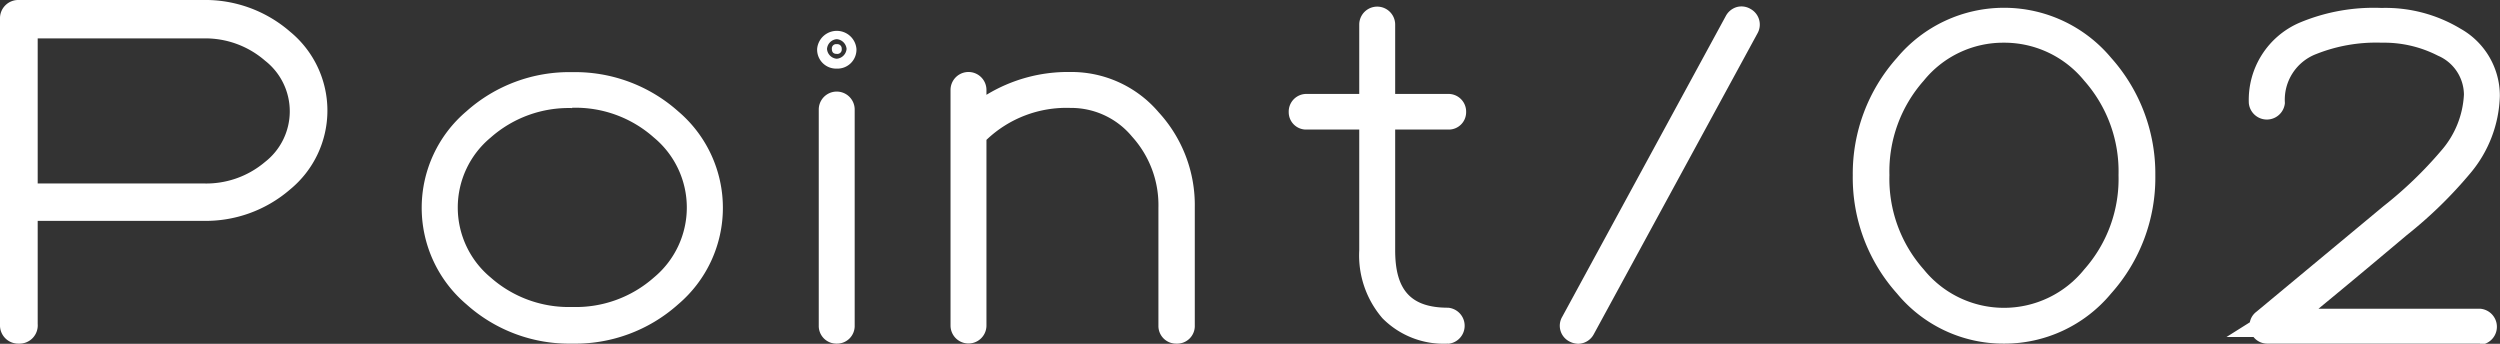
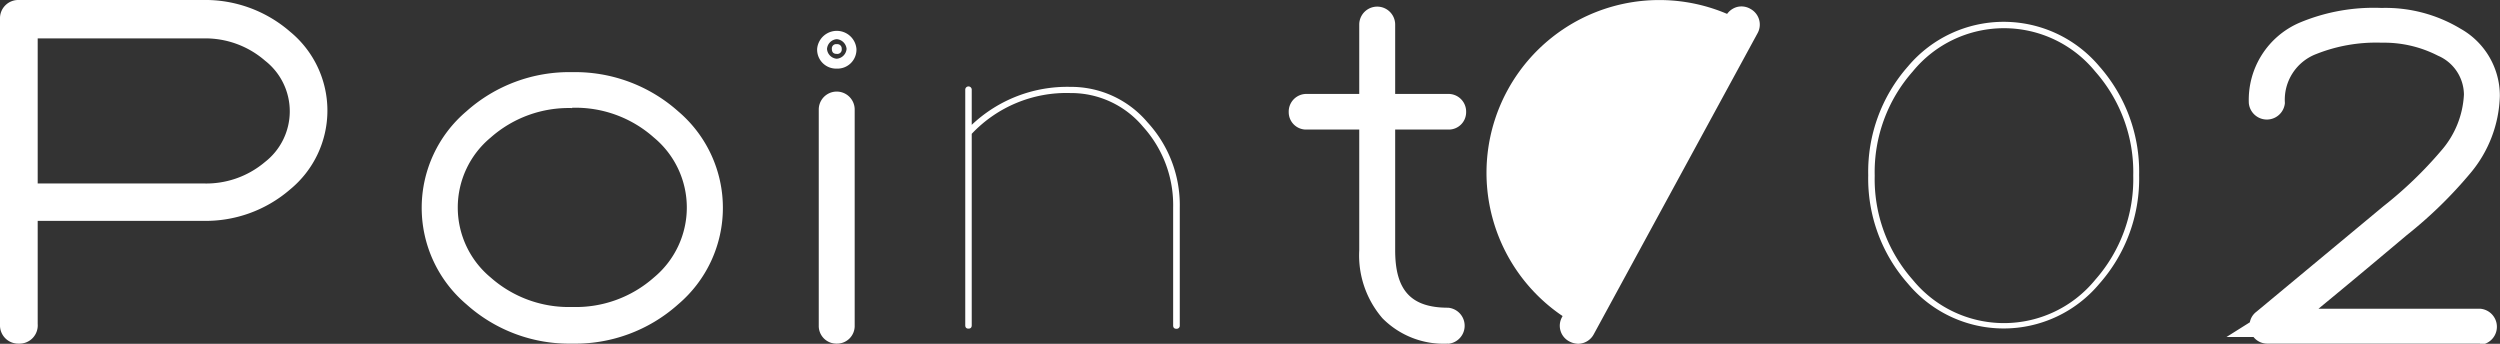
<svg xmlns="http://www.w3.org/2000/svg" width="169.8" height="23.35" viewBox="0 0 169.8 23.35">
  <rect x="0" y="0" width="169.8" height="23.35" fill="#333333" stroke="none" />
  <defs>
    <style>.cls-1{fill:#fff;}</style>
  </defs>
  <g id="レイヤー_2" data-name="レイヤー 2">
    <g id="contents">
-       <path class="cls-1" d="M13.77,1a7.8,7.8,0,0,1,5.28,1.9,5.95,5.95,0,0,1,0,9.22A7.8,7.8,0,0,1,13.77,14H1.56v8a.25.25,0,0,1-.28.28A.25.25,0,0,1,1,22.06V1.28A.24.24,0,0,1,1.28,1ZM1.56,1.56v11.9H13.77a7.2,7.2,0,0,0,4.88-1.75,5.36,5.36,0,0,0,0-8.4,7.2,7.2,0,0,0-4.88-1.75Z" />
      <path class="cls-1" d="M1.28,23.34A1.24,1.24,0,0,1,0,22.06V1.28A1.24,1.24,0,0,1,1.28,0H13.77A8.78,8.78,0,0,1,19.7,2.15a6.93,6.93,0,0,1,0,10.72A8.76,8.76,0,0,1,13.77,15H2.56v7A1.24,1.24,0,0,1,1.28,23.34ZM2.56,12.46H13.77A6.18,6.18,0,0,0,18,11a4.36,4.36,0,0,0,0-6.88,6.18,6.18,0,0,0-4.23-1.51H2.56Z" />
      <path class="cls-1" d="M32.35,8.31A9.42,9.42,0,0,1,38.86,5.9a9.45,9.45,0,0,1,6.53,2.41,7.58,7.58,0,0,1,0,11.62,9.5,9.5,0,0,1-6.53,2.41,9.47,9.47,0,0,1-6.51-2.41,7.58,7.58,0,0,1,0-11.62Zm.32,11.3a9,9,0,0,0,6.19,2.28,9.06,9.06,0,0,0,6.21-2.28,7.16,7.16,0,0,0,0-11,9.06,9.06,0,0,0-6.21-2.28A9,9,0,0,0,32.67,8.6a7.16,7.16,0,0,0,0,11Z" />
      <path class="cls-1" d="M38.86,23.34a10.46,10.46,0,0,1-7.18-2.67,8.59,8.59,0,0,1,0-13.11A10.49,10.49,0,0,1,38.86,4.9a10.53,10.53,0,0,1,7.2,2.66,8.59,8.59,0,0,1,0,13.11A10.49,10.49,0,0,1,38.86,23.34Zm0-16a8,8,0,0,0-5.53,2,6.17,6.17,0,0,0,0,9.51h0a8,8,0,0,0,5.53,2,8,8,0,0,0,5.55-2,6.17,6.17,0,0,0,0-9.51A8,8,0,0,0,38.86,7.32Z" />
      <path class="cls-1" d="M57.17,3.32a.3.3,0,0,1-.34.34c-.22,0-.33-.11-.33-.34A.29.29,0,0,1,56.83,3,.3.3,0,0,1,57.17,3.32Zm-.12,4.12V22.11c0,.15-.07.23-.22.23s-.22-.08-.22-.23V7.44a.22.22,0,0,1,.44,0Z" />
      <path class="cls-1" d="M56.83,23.34a1.2,1.2,0,0,1-1.22-1.23V7.44a1.22,1.22,0,1,1,2.44,0V22.11A1.2,1.2,0,0,1,56.83,23.34Zm0-18.68A1.29,1.29,0,0,1,55.5,3.32a1.34,1.34,0,0,1,2.67,0A1.29,1.29,0,0,1,56.83,4.66Zm0-2a.72.72,0,0,0-.66.66.72.72,0,0,0,.66.67.73.73,0,0,0,.67-.67A.73.73,0,0,0,56.83,2.66Z" />
      <path class="cls-1" d="M77.94,8.31a8.3,8.3,0,0,1,2.19,5.79v8a.21.21,0,0,1-.23.23c-.15,0-.22-.08-.22-.23v-8a7.93,7.93,0,0,0-2.05-5.5,6.37,6.37,0,0,0-4.92-2.28A8.84,8.84,0,0,0,66,9.09v13c0,.15-.07.23-.22.23s-.22-.08-.22-.23v-16a.22.22,0,1,1,.44,0V8.48a9.43,9.43,0,0,1,6.7-2.58A6.8,6.8,0,0,1,77.94,8.31Z" />
-       <path class="cls-1" d="M79.9,23.34a1.2,1.2,0,0,1-1.22-1.23v-8a6.93,6.93,0,0,0-1.79-4.83,5.37,5.37,0,0,0-4.18-1.95A7.86,7.86,0,0,0,67,9.5V22.11a1.22,1.22,0,1,1-2.44,0v-16a1.22,1.22,0,0,1,2.44,0v.33a10.64,10.64,0,0,1,5.7-1.55,7.78,7.78,0,0,1,6,2.74,9.32,9.32,0,0,1,2.45,6.46v8A1.2,1.2,0,0,1,79.9,23.34Z" />
      <path class="cls-1" d="M98.58,22.11a.2.2,0,0,1-.22.23,4.89,4.89,0,0,1-3.73-1.4,5.54,5.54,0,0,1-1.31-4V7.8H88.75c-.15,0-.22-.06-.22-.19s.07-.23.22-.23h4.57V1.67a.22.22,0,1,1,.44,0V7.38h4.6a.2.2,0,0,1,.22.23c0,.13-.08.19-.22.19h-4.6V17c0,3.26,1.53,4.9,4.6,4.9A.2.2,0,0,1,98.58,22.11Z" />
      <path class="cls-1" d="M98.36,23.34a5.84,5.84,0,0,1-4.46-1.72A6.53,6.53,0,0,1,92.32,17V8.8H88.75a1.18,1.18,0,0,1-1.22-1.19,1.2,1.2,0,0,1,1.22-1.23h3.57V1.67a1.22,1.22,0,0,1,2.44,0V6.38h3.6a1.2,1.2,0,0,1,1.22,1.23A1.18,1.18,0,0,1,98.36,8.8h-3.6V17c0,2.73,1.08,3.9,3.6,3.9a1.23,1.23,0,0,1,0,2.45Z" />
-       <path class="cls-1" d="M118.4,1.48a.2.2,0,0,1,.09.3L107.37,22.22A.22.22,0,1,1,107,22L118.09,1.56A.2.2,0,0,1,118.4,1.48Z" />
+       <path class="cls-1" d="M118.4,1.48a.2.2,0,0,1,.09.3L107.37,22.22A.22.22,0,1,1,107,22A.2.2,0,0,1,118.4,1.48Z" />
      <path class="cls-1" d="M107.2,23.35a1.35,1.35,0,0,1-.63-.17,1.2,1.2,0,0,1-.46-1.67L117.22,1.08a1.24,1.24,0,0,1,.74-.6,1.2,1.2,0,0,1,.94.13,1.21,1.21,0,0,1,.46,1.67L108.25,22.7A1.22,1.22,0,0,1,107.2,23.35Zm.67-.89v0Zm9.74-21.15v0Z" />
      <path class="cls-1" d="M129.59,4.51a8.49,8.49,0,0,1,13,0,10.81,10.81,0,0,1,2.7,7.38,10.77,10.77,0,0,1-2.7,7.38,8.47,8.47,0,0,1-13,0,10.77,10.77,0,0,1-2.7-7.38A10.81,10.81,0,0,1,129.59,4.51ZM129.91,19a8,8,0,0,0,12.4,0,10.32,10.32,0,0,0,2.58-7.07,10.32,10.32,0,0,0-2.58-7.07,8,8,0,0,0-12.4,0,10.32,10.32,0,0,0-2.58,7.07A10.32,10.32,0,0,0,129.91,19Z" />
-       <path class="cls-1" d="M136.1,23.34a9.37,9.37,0,0,1-7.26-3.41,11.79,11.79,0,0,1-3-8,11.81,11.81,0,0,1,3-8,9.48,9.48,0,0,1,14.55,0,11.81,11.81,0,0,1,3,8,11.79,11.79,0,0,1-3,8A9.42,9.42,0,0,1,136.1,23.34Zm0-20.44a6.94,6.94,0,0,0-5.44,2.58,9.28,9.28,0,0,0-2.33,6.41,9.26,9.26,0,0,0,2.33,6.41,7,7,0,0,0,10.9,0,9.26,9.26,0,0,0,2.33-6.41,9.28,9.28,0,0,0-2.33-6.41A7,7,0,0,0,136.1,2.9Z" />
-       <path class="cls-1" d="M156.62,2.4a12.18,12.18,0,0,1,5.15-.95,8.83,8.83,0,0,1,4.82,1.26,4.24,4.24,0,0,1,2.21,3.72A7.47,7.47,0,0,1,167,11.05a28.55,28.55,0,0,1-4.17,4.06q-7.69,6.47-8.18,6.78h13.81a.19.19,0,0,1,.22.22c0,.15-.07.23-.22.23H154a.23.23,0,0,1-.14-.4l8.65-7.16a28.72,28.72,0,0,0,4.06-3.92,7.17,7.17,0,0,0,1.76-4.43,3.88,3.88,0,0,0-2.29-3.53,8.94,8.94,0,0,0-4.29-1,11.94,11.94,0,0,0-4.87.86A4.31,4.31,0,0,0,154.19,7c0,.13-.08.2-.23.2s-.22-.07-.22-.2A4.7,4.7,0,0,1,156.62,2.4Z" />
      <path class="cls-1" d="M168.44,23.34H154a1.19,1.19,0,0,1-.94-.45h-1.84l1.59-1a1.16,1.16,0,0,1,.45-.72L161.89,14a27.18,27.18,0,0,0,3.91-3.76,6.26,6.26,0,0,0,1.55-3.81,2.9,2.9,0,0,0-1.77-2.65,8,8,0,0,0-3.81-.88,11,11,0,0,0-4.45.77A3.32,3.32,0,0,0,155.19,7a1.23,1.23,0,0,1-2.45,0,5.7,5.7,0,0,1,3.45-5.46h0a13,13,0,0,1,5.57-1,9.87,9.87,0,0,1,5.36,1.41,5.22,5.22,0,0,1,2.67,4.57,8.5,8.5,0,0,1-2,5.24,29.59,29.59,0,0,1-4.32,4.21c-2.91,2.45-4.78,4-6,5h11a1.23,1.23,0,0,1,0,2.45Z" />
    </g>
  </g>
</svg>